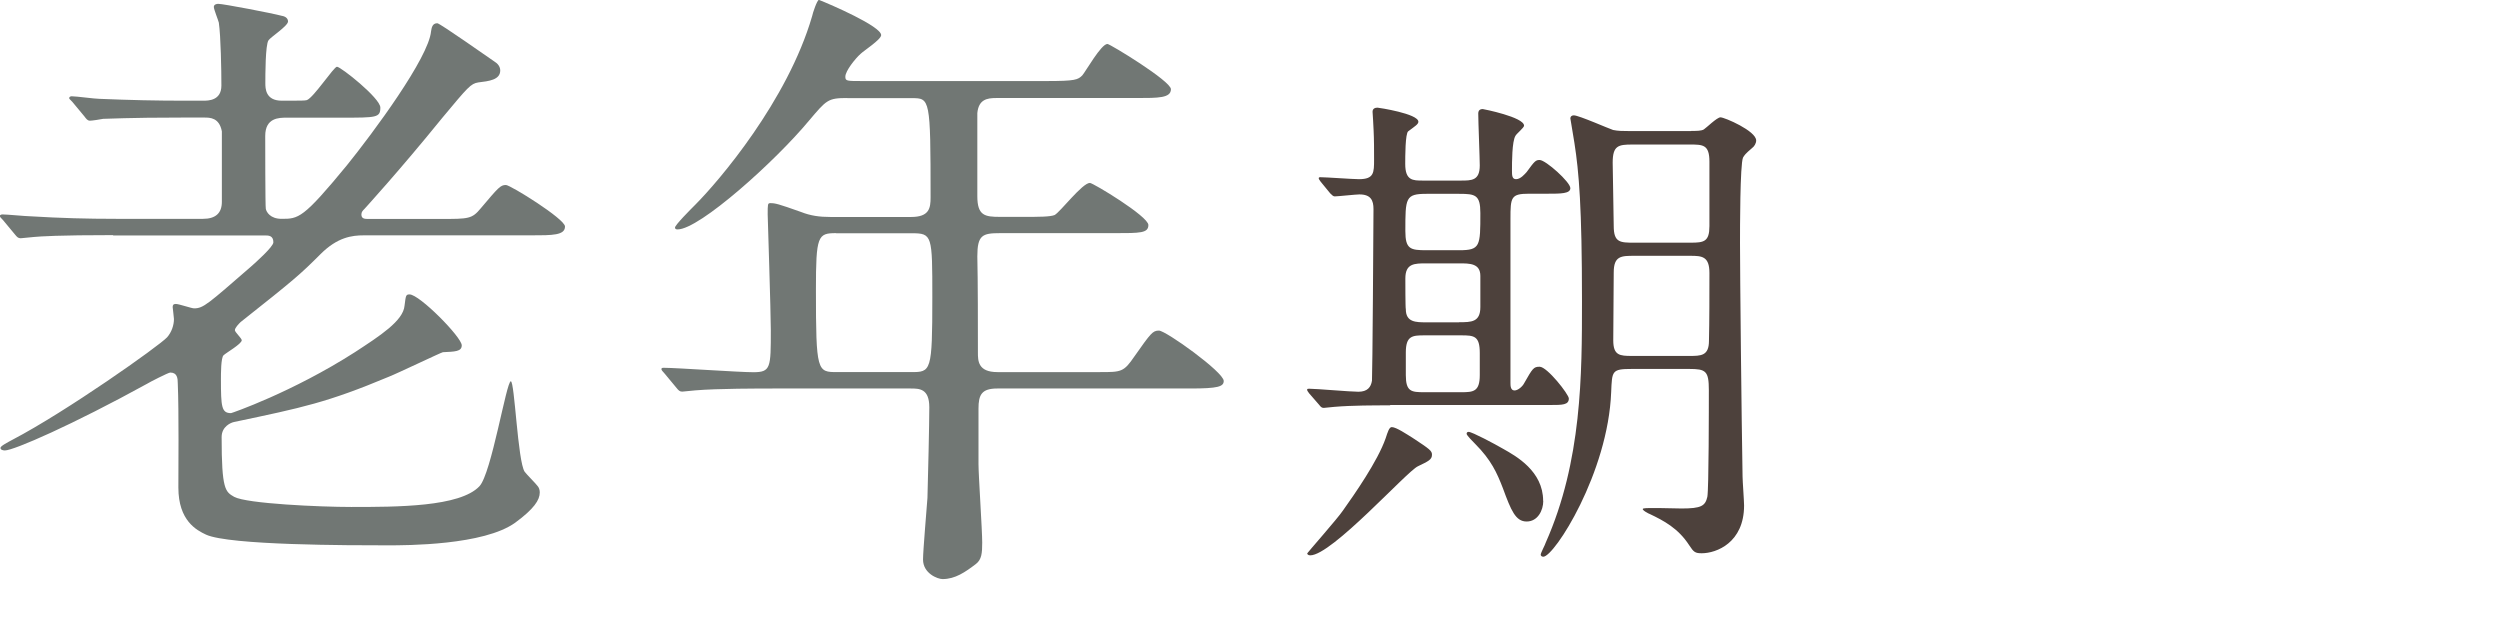
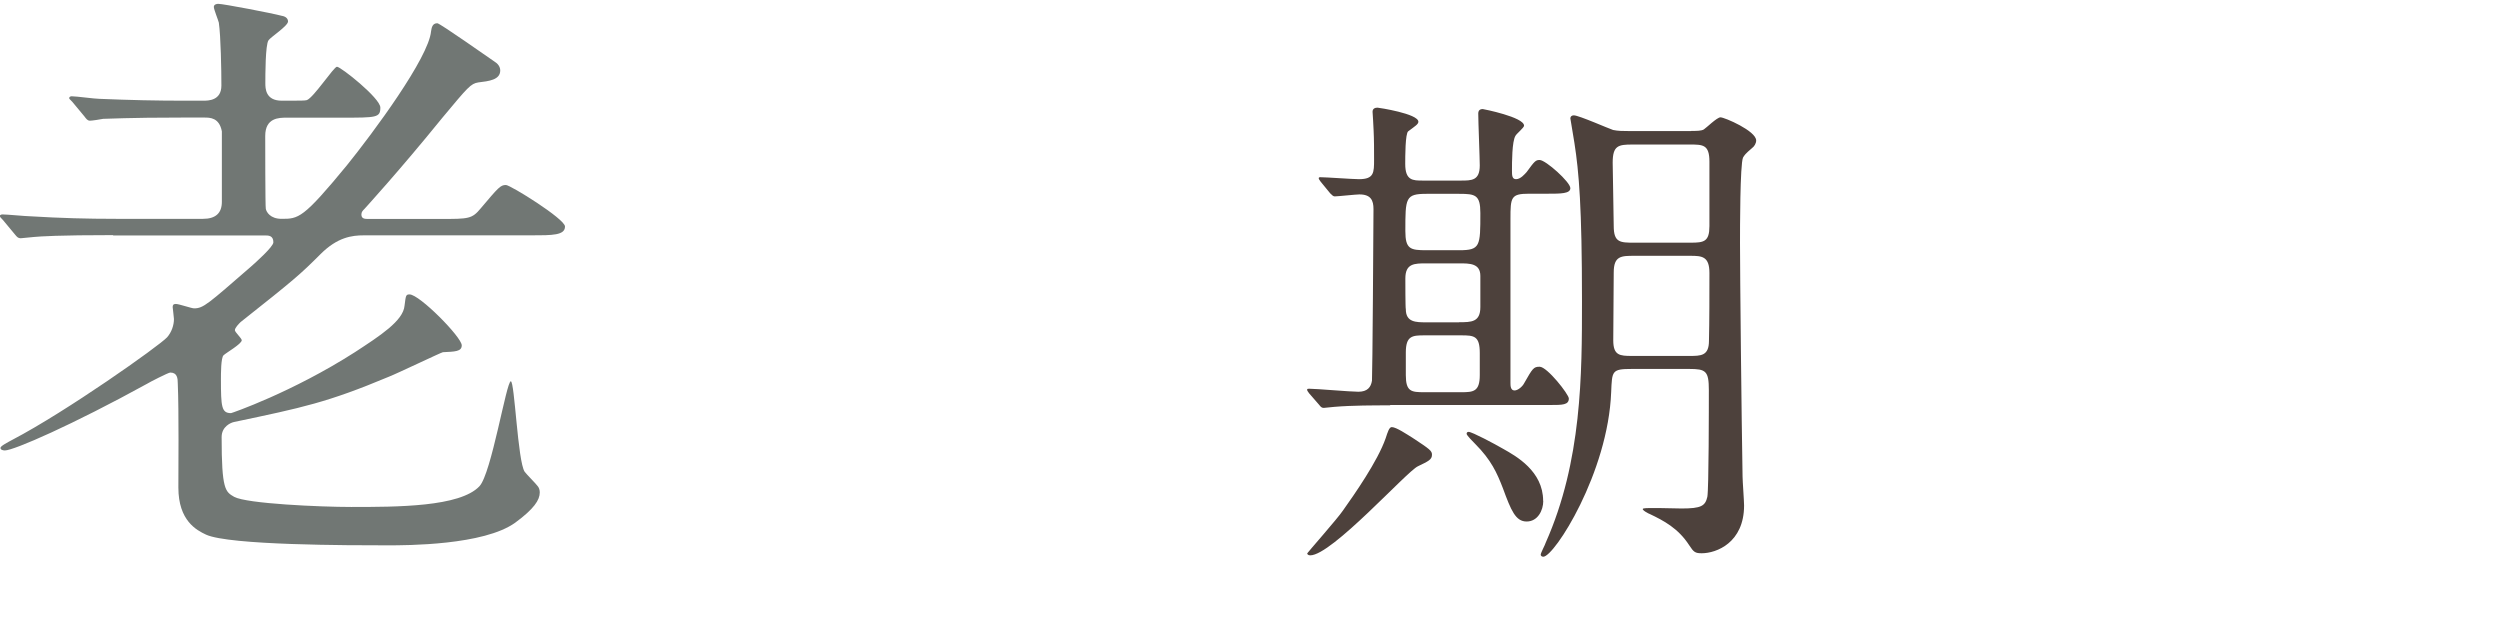
<svg xmlns="http://www.w3.org/2000/svg" id="_レイヤー_2" viewBox="0 0 215 55">
  <defs>
    <style>.cls-1{fill:none;}.cls-2{fill:#717774;}.cls-3{fill:#4d413c;}</style>
  </defs>
  <g id="contents">
    <g>
      <rect class="cls-1" x="80" y="-80" width="55" height="215" transform="translate(80 135) rotate(-90)" />
      <g>
        <path class="cls-2" d="M9.73,20.22c-4.7,0-6.27,.11-6.81,.16-.16,0-.97,.11-1.14,.11-.22,0-.32-.11-.49-.32l-1.03-1.24c-.22-.22-.27-.27-.27-.38,0-.05,.11-.11,.22-.11,.38,0,2.05,.16,2.38,.16,2.65,.16,4.87,.22,7.41,.22h7.46c1.08,0,1.62-.49,1.62-1.46v-6.06c-.22-1.19-1.03-1.19-1.51-1.19h-1.89c-4.76,0-6.27,.11-6.81,.11-.22,.05-.97,.16-1.13,.16-.22,0-.32-.16-.49-.38l-1.03-1.24c-.22-.22-.27-.27-.27-.32,0-.11,.11-.16,.22-.16,.38,0,2,.22,2.38,.22,2.65,.11,4.87,.16,7.41,.16h1.51c.43,0,1.57,0,1.57-1.3s-.05-4.22-.22-5.41c-.05-.22-.43-1.14-.43-1.35s.22-.27,.38-.27c.43,0,4.65,.81,5.46,1.03,.32,.05,.54,.22,.54,.49,0,.38-1.51,1.35-1.68,1.62-.27,.38-.27,3.03-.27,3.68,0,.43,0,1.51,1.41,1.51,1.73,0,1.95,0,2.16-.05,.59-.22,2.32-2.87,2.59-2.87,.32,0,3.73,2.7,3.73,3.51,0,.87-.32,.87-3.3,.87h-4.76c-.65,0-1.84,0-1.84,1.57,0,.43,0,6.11,.05,6.27,.05,.27,.38,.86,1.35,.86,1.46,0,1.84,0,5.62-4.6,2.27-2.81,7.03-9.24,7.24-11.52,.05-.32,.11-.7,.54-.7,.22,0,4.43,2.97,4.92,3.3,.27,.16,.49,.43,.49,.76,0,.81-.97,.92-1.89,1.03-.65,.11-.87,.38-3.08,3.03-3.73,4.6-6.65,7.78-6.7,7.84-.16,.16-.27,.27-.27,.49,0,.38,.32,.38,.59,.38h6.22c2.43,0,2.7,0,3.46-.92,1.51-1.78,1.68-2,2.16-2,.38,0,5.08,2.92,5.08,3.57,0,.76-1.08,.76-2.92,.76h-14.38c-1.03,0-2.27,.16-3.73,1.62-1.73,1.73-2.22,2.16-6.87,5.84-.16,.16-.49,.49-.49,.7,0,.16,.59,.7,.59,.86,0,.32-1.35,1.08-1.57,1.3-.22,.22-.22,1.57-.22,2.05,0,2.38,.05,2.92,.87,2.92,.05,0,5.24-1.78,10.65-5.24,2.16-1.41,4.16-2.7,4.27-4,.11-.87,.11-.97,.43-.97,.86,0,4.49,3.68,4.49,4.38,0,.54-.59,.54-1.62,.59-.11,0-3.95,1.84-4.65,2.11-5.3,2.22-7.41,2.65-13.3,3.89-.27,.05-1.08,.38-1.08,1.3,0,4.54,.32,4.7,1.08,5.14,1.08,.59,7.41,.87,10.06,.87,3.95,0,9.35,0,11.03-1.78,1.03-1.08,2.32-9.03,2.7-9.03,.33,0,.59,6.87,1.19,7.78,.16,.22,.97,1.03,1.08,1.19,.16,.16,.22,.38,.22,.59,0,.65-.49,1.41-2.11,2.6-2.7,1.95-9.35,1.95-10.97,1.95-3.19,0-13.62,0-15.62-.92-.81-.38-2.38-1.19-2.38-4.05,0-1.46,.05-6.6-.05-8.92,0-.49-.05-.97-.65-.97-.16,0-1.84,.86-2,.97-6.38,3.51-11.46,5.73-12.22,5.73-.16,0-.38-.05-.38-.22s.65-.49,1.03-.7c4.65-2.43,12.6-8.06,13.3-8.81,.38-.43,.59-1.03,.59-1.57,0-.16-.11-.92-.11-1.03,0-.16,.05-.27,.27-.27,.27,0,1.35,.38,1.57,.38,.81,0,1.19-.38,4.87-3.57,.43-.38,1.95-1.73,1.95-2.11,0-.59-.43-.59-.7-.59H9.73Z" />
-         <path class="cls-2" d="M72.87,8.43c-1.68,0-1.78,.16-3.3,1.95-2.87,3.46-9.41,9.35-11.3,9.35-.05,0-.22,0-.22-.16,0-.22,1.35-1.57,1.73-1.95,2.05-2.05,7.95-8.97,10.06-16.22,.05-.27,.43-1.41,.59-1.41,.97,.38,5.35,2.27,5.35,3.03,0,.38-1.51,1.35-1.78,1.62-.43,.38-1.3,1.46-1.3,1.95,0,.38,.11,.38,1.46,.38h15.84c2.49,0,2.7-.11,3.08-.49,.32-.38,1.62-2.7,2.16-2.7,.22,0,5.46,3.19,5.46,3.89,0,.76-1.08,.76-2.92,.76h-12.11c-.76,0-1.51,.11-1.62,1.3v7.14c0,1.68,.65,1.78,1.95,1.78h2.05c1.3,0,2.27,0,2.65-.16,.49-.27,2.38-2.76,3.03-2.76,.27,0,5.03,2.87,5.03,3.62,0,.7-.7,.7-2.92,.7h-9.84c-1.51,0-1.95,.16-1.95,2,.05,2,.05,6.22,.05,8.27,0,.7,0,1.68,1.68,1.68h8.81c1.84,0,2.05,0,2.97-1.35,1.41-2,1.57-2.22,2.11-2.22,.59,0,5.57,3.57,5.57,4.33,0,.49-.49,.65-2.87,.65h-16.6c-1.35,0-1.62,.54-1.62,1.73v4.76c0,.97,.32,5.68,.32,6.76,0,.92-.05,1.46-.54,1.84-.92,.7-1.78,1.3-2.87,1.3-.43,0-1.68-.49-1.68-1.68,0-.76,.32-4.43,.38-5.3,.05-1.68,.16-6.43,.16-7.79,0-1.62-.86-1.62-1.62-1.62h-11.68c-1.3,0-4.92,0-6.81,.16-.16,0-.97,.11-1.14,.11-.22,0-.32-.11-.49-.32l-1.03-1.24q-.27-.27-.27-.38c0-.11,.11-.11,.22-.11,1.08,0,6.43,.38,7.68,.38,1.51,0,1.51-.38,1.51-3.62,0-1.57-.27-9.73-.27-9.95,0-.86,0-.97,.22-.97,.43,0,.65,.05,2.65,.76,.81,.32,1.57,.43,2.54,.43h6.92c1.57,0,1.68-.76,1.68-1.68,0-8.54-.05-8.54-1.62-8.54h-5.57Zm-.97,11.62c-1.57,0-1.73,.22-1.73,4.87,0,7.08,.11,7.08,1.84,7.08h6.33c1.73,0,1.84,0,1.84-6.43,0-5.35,0-5.51-1.78-5.51h-6.49Z" />
        <path class="cls-3" d="M119.56,34.86c-1.34,0-3.29,0-4.81,.13-.13,0-.78,.09-.91,.09-.17,0-.26-.09-.39-.26l-.87-1q-.17-.22-.17-.3c0-.09,.09-.09,.17-.09,.61,0,3.55,.26,4.24,.26,.78,0,1.08-.39,1.17-.95,.04-.35,.13-13.51,.13-14.76,0-.74-.22-1.26-1.21-1.26-.3,0-1.86,.17-2.12,.17-.13,0-.22-.09-.39-.26l-.82-1q-.17-.22-.17-.3c0-.09,.09-.09,.13-.09,.48,0,2.81,.17,3.33,.17,1.3,0,1.3-.56,1.3-1.69,0-.82,0-1.73-.04-2.51,0-.26-.09-1.56-.09-1.6,0-.3,.26-.35,.43-.35,.09,0,3.51,.52,3.51,1.21,0,.22-.3,.39-.87,.82-.26,.17-.26,2.21-.26,2.81,0,1.43,.65,1.43,1.52,1.43h3.25c.95,0,1.64,0,1.64-1.3,0-.61-.13-3.77-.13-4.46,0-.26,.13-.39,.39-.39,.04,0,3.55,.69,3.55,1.43,0,.17-.65,.69-.74,.87-.3,.48-.3,2.29-.3,2.99,0,.39,0,.74,.35,.74,.39,0,.74-.43,.91-.61,.69-.95,.78-1.04,1.12-1.04,.52,0,2.64,1.9,2.64,2.42,0,.48-.82,.48-1.99,.48h-1.56c-1.56,0-1.6,.3-1.6,2.16v14.11c0,.22,0,.65,.35,.65,.3,0,.69-.35,.82-.61,.74-1.3,.82-1.43,1.34-1.43,.65,0,2.51,2.38,2.51,2.73,0,.56-.56,.56-1.6,.56h-13.77Zm3.59,4.24c0,.43-.3,.56-1.21,1-.95,.43-7.4,7.66-9.26,7.66-.17,0-.26-.09-.26-.17,0-.04,2.64-3.03,3.07-3.68,.95-1.34,2.99-4.24,3.68-6.23,.17-.52,.3-.95,.52-.95,.39,0,1.34,.65,1.77,.91,1.52,1,1.69,1.13,1.69,1.47Zm2.34-17.58c1.82,0,1.82-.35,1.82-3.2,0-1.56-.43-1.65-1.82-1.65h-2.81c-1.82,0-1.82,.35-1.82,3.2,0,1.56,.43,1.65,1.82,1.65h2.81Zm0,6.19c1.04,0,1.82,0,1.82-1.3v-2.68c0-1.08-.91-1.08-1.82-1.08h-2.81c-1.04,0-1.82,0-1.82,1.3,0,.3,0,2.55,.04,2.64,0,1.13,.87,1.13,1.77,1.13h2.81Zm-2.99,1.13c-1.04,0-1.6,.04-1.6,1.47v1.95c0,1.43,.48,1.47,1.6,1.47h3.16c1.04,0,1.6-.04,1.6-1.47v-1.9c0-1.47-.48-1.52-1.6-1.52h-3.16Zm10.22,14.24c0,.82-.48,1.77-1.43,1.77s-1.34-.95-2.04-2.86c-.52-1.34-1-2.42-2.38-3.81-.17-.17-.74-.74-.74-.87,0-.09,.04-.17,.17-.17,.3,0,2.25,1.04,2.99,1.47,1.08,.61,3.42,1.9,3.42,4.46Zm12.73-31.82c.48,0,.87,0,1.08-.13s1.13-1.04,1.43-1.04c.35,0,3.07,1.17,3.07,1.99,0,.26-.17,.52-.35,.65-.61,.52-.65,.61-.78,.82-.26,.56-.26,6.19-.26,7.36,0,2.64,.13,15.06,.22,20.09,0,.35,.13,2.08,.13,2.47,0,3.2-2.38,4.11-3.64,4.11-.56,0-.69-.09-1.08-.69-.95-1.47-2.21-2.12-3.38-2.68-.04,0-.82-.39-.56-.48,.22-.09,2.77,0,3.29,0,1.69,0,2.03-.22,2.21-1,.13-.65,.13-7.88,.13-9.18,0-1.65-.26-1.82-1.69-1.82h-4.94c-1.73,0-1.69,.17-1.77,1.99-.26,6.93-4.89,14.16-5.84,14.16-.17,0-.22-.13-.22-.17,0-.17,.39-.87,.43-1.04,3.12-7.01,3.12-14.5,3.12-20.78,0-8.1-.26-11.08-.65-13.59-.04-.35-.35-2.03-.35-2.12,0-.17,.13-.26,.3-.26,.43,0,3.07,1.17,3.38,1.26,.43,.09,.87,.09,1.3,.09h5.41Zm-.04,9.61c1.13,0,1.6-.09,1.6-1.43v-5.54c0-1.47-.56-1.47-1.69-1.47h-4.94c-1.21,0-1.69,.09-1.69,1.56,0,.78,.09,4.59,.09,5.45,0,1.43,.56,1.43,1.78,1.43h4.85Zm-.13,9.74c1,0,1.69,0,1.69-1.3,.04-1.56,.04-4.24,.04-5.84,0-1.43-.65-1.47-1.65-1.47h-4.8c-1.13,0-1.78,0-1.78,1.43,0,.82-.04,4.93-.04,5.84,0,1.3,.56,1.34,1.6,1.34h4.94Z" />
      </g>
    </g>
  </g>
</svg>